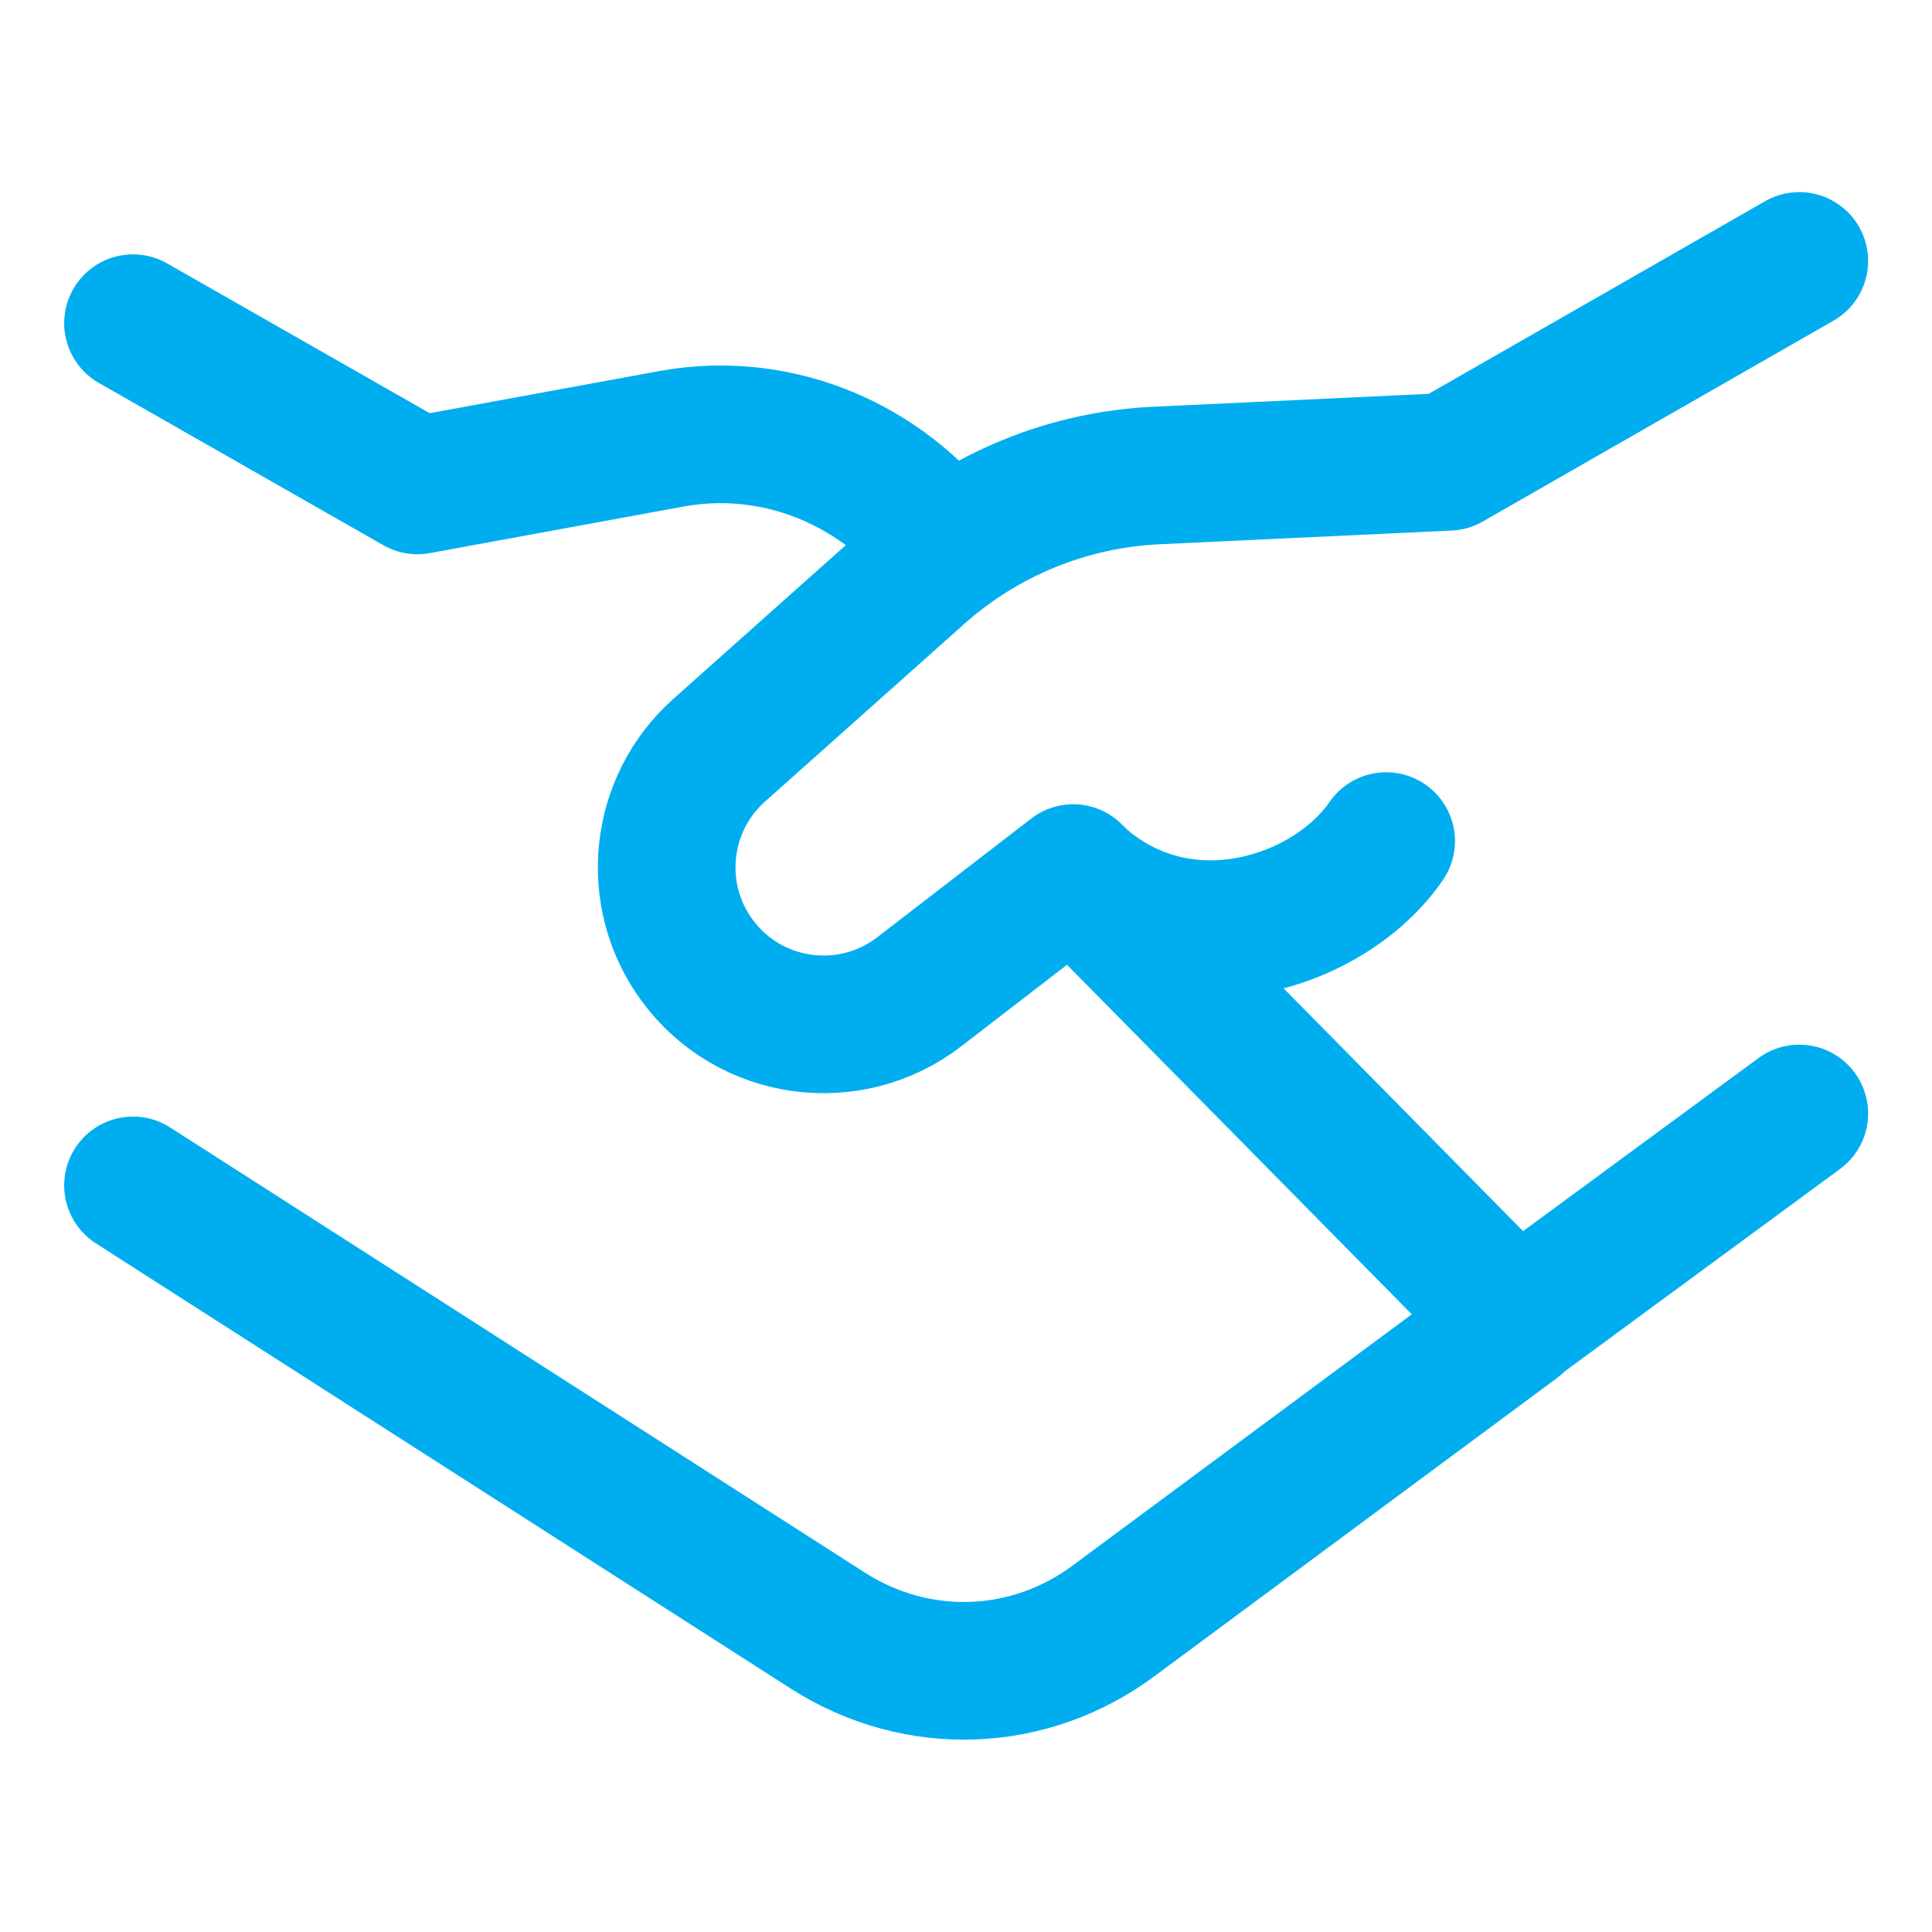
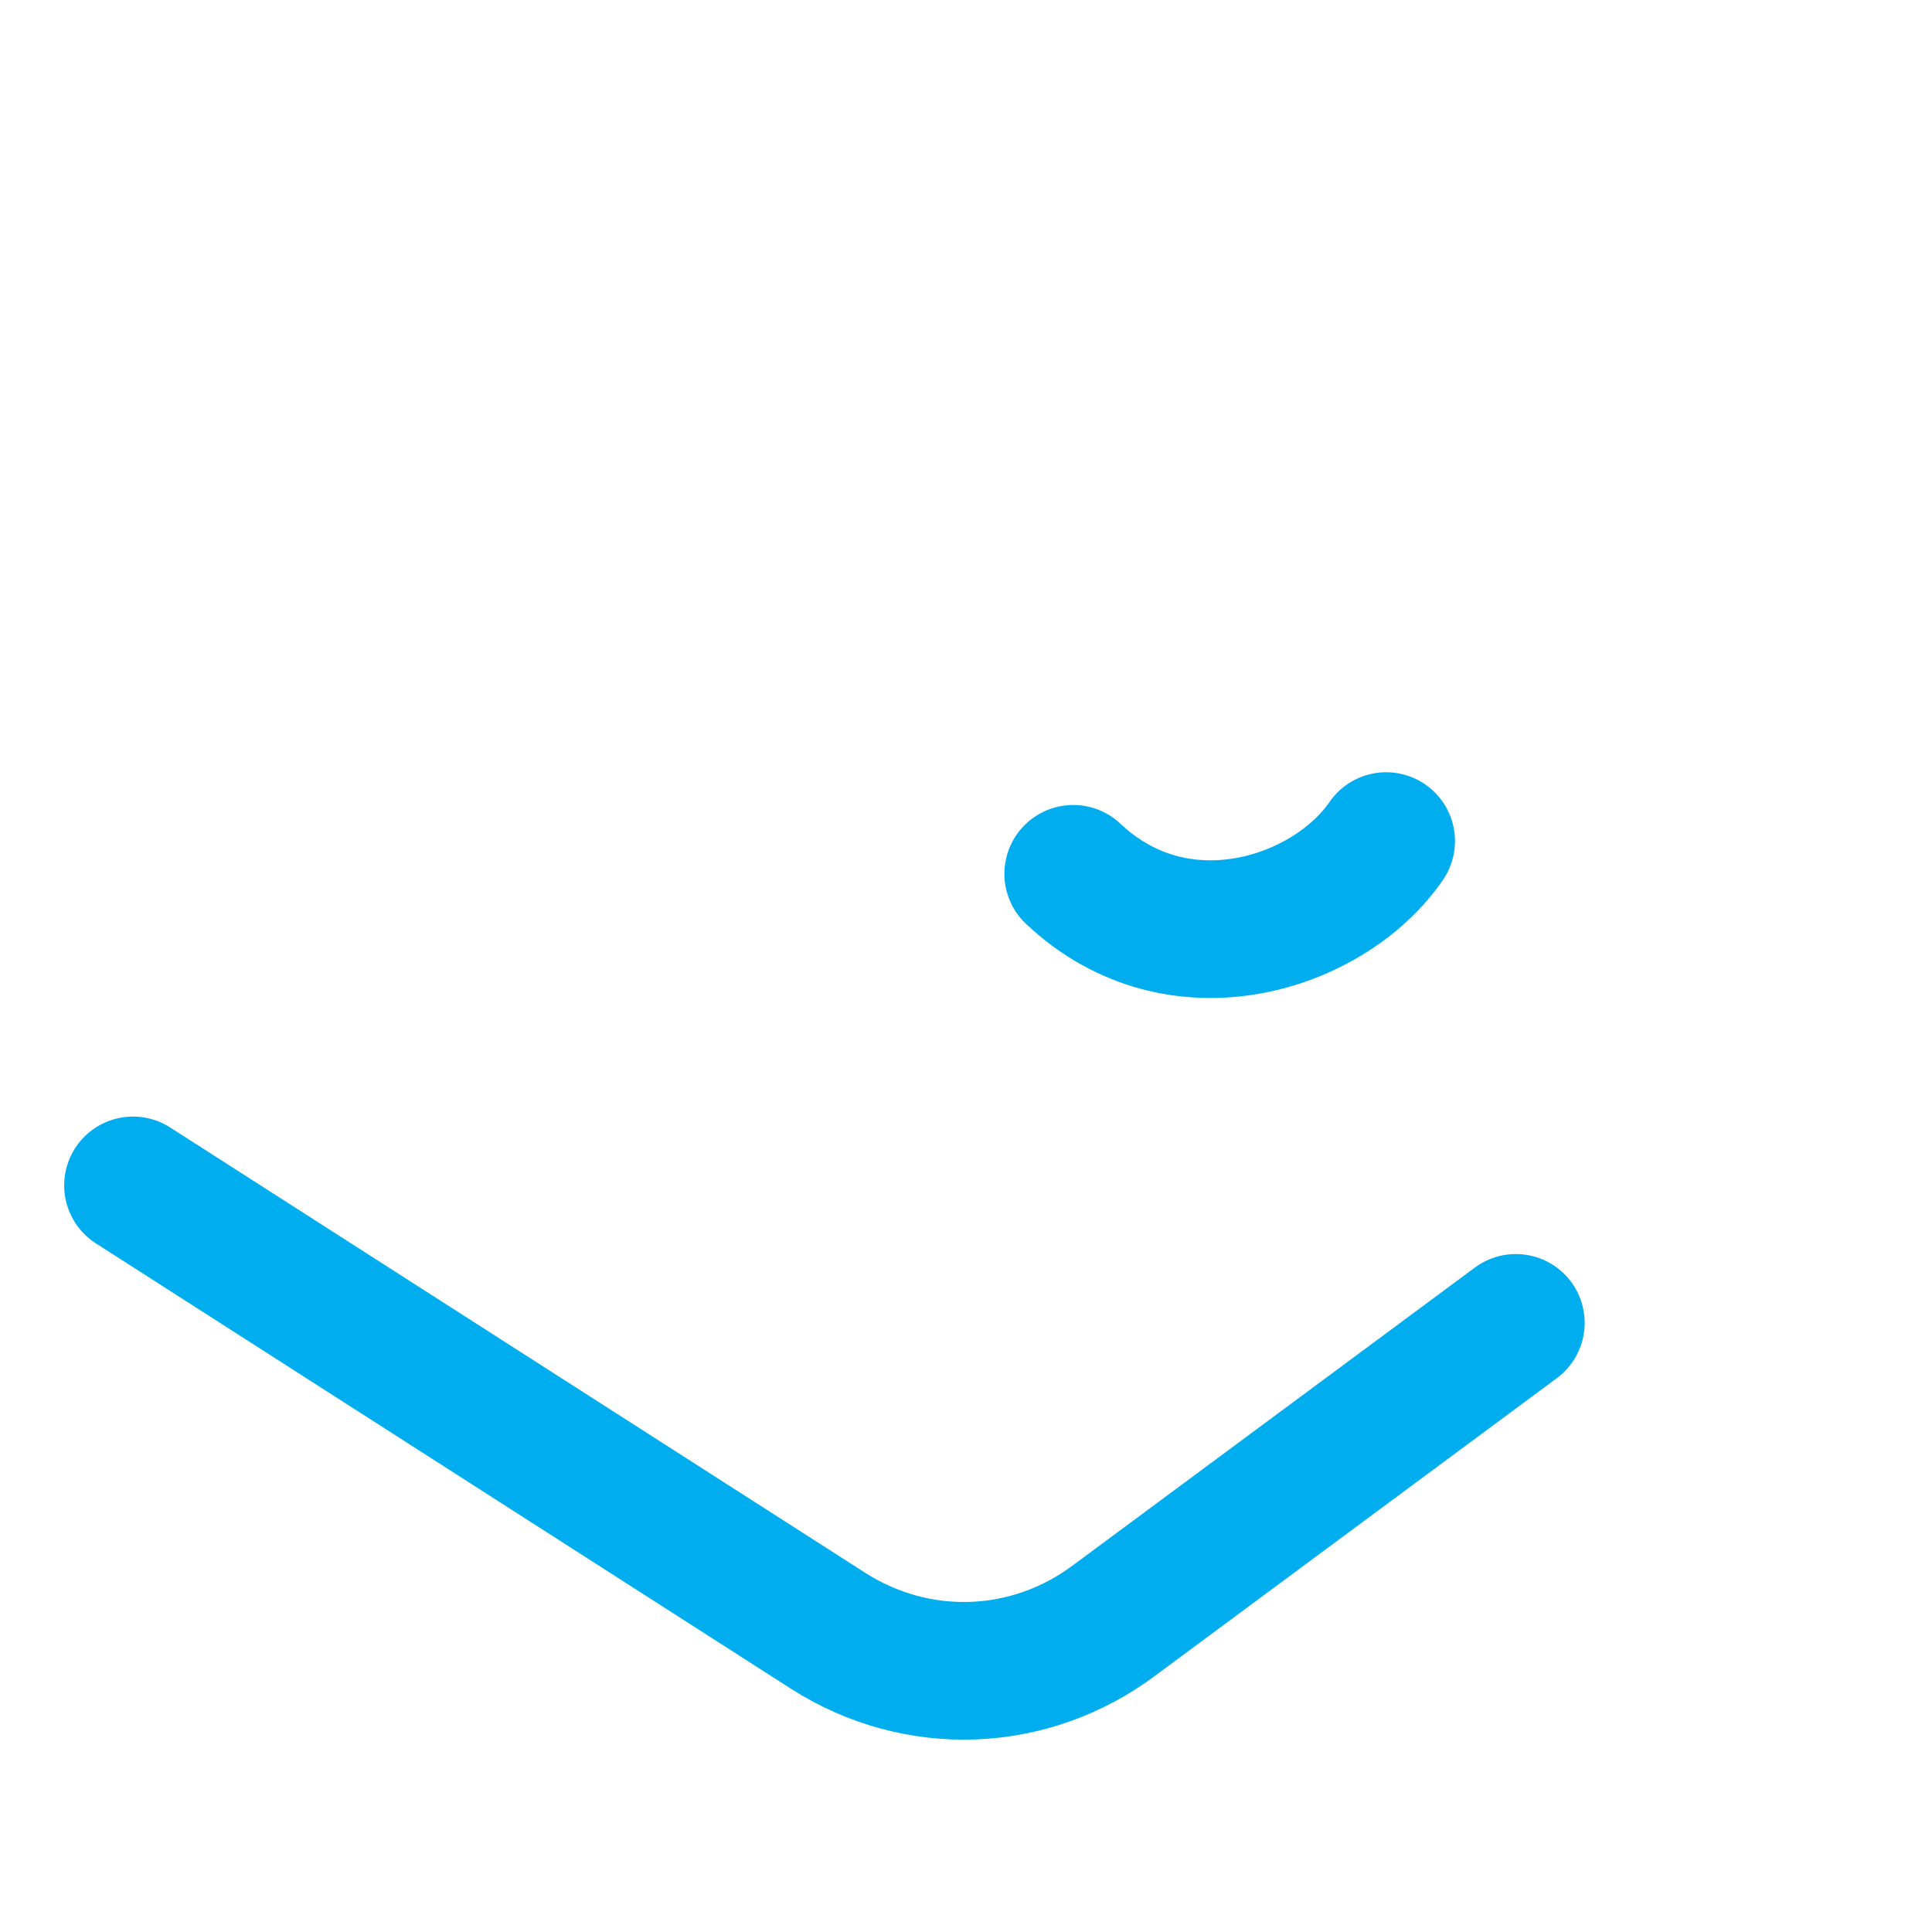
<svg xmlns="http://www.w3.org/2000/svg" width="32" height="32" viewBox="0 0 32 32" fill="none">
  <g id="Business-Handshake--Streamline-Core.svg">
    <g id="business-handshake--deal-contract-business-money-payment-agreement">
      <path id="Rectangle 9" d="M25.107 21.911L18.465 26.831C17.061 27.887 15.191 27.957 13.71 27.007L2.203 19.634" stroke="#00AEEF" stroke-width="2.28" stroke-linecap="round" stroke-linejoin="round" />
-       <path id="Vector 1282" d="M29.802 18.443L25.108 21.894L17.776 14.461L15.227 16.426C14.073 17.316 12.413 17.083 11.549 15.909C10.753 14.829 10.91 13.319 11.912 12.426L15.212 9.484C16.302 8.512 17.692 7.945 19.15 7.876L23.992 7.649L29.802 4.322" stroke="#00AEEF" stroke-width="2.28" stroke-linecap="round" stroke-linejoin="round" />
      <path id="Vector 1289" d="M17.776 14.473C19.536 16.133 22.031 15.286 22.959 13.931" stroke="#00AEEF" stroke-width="2.28" stroke-linecap="round" stroke-linejoin="round" />
-       <path id="Rectangle 8" d="M2.203 5.353L6.914 8.04L11.115 7.269C12.538 7.008 13.993 7.438 15.081 8.44L15.678 9.079" stroke="#00AEEF" stroke-width="2.28" stroke-linecap="round" stroke-linejoin="round" />
    </g>
  </g>
</svg>